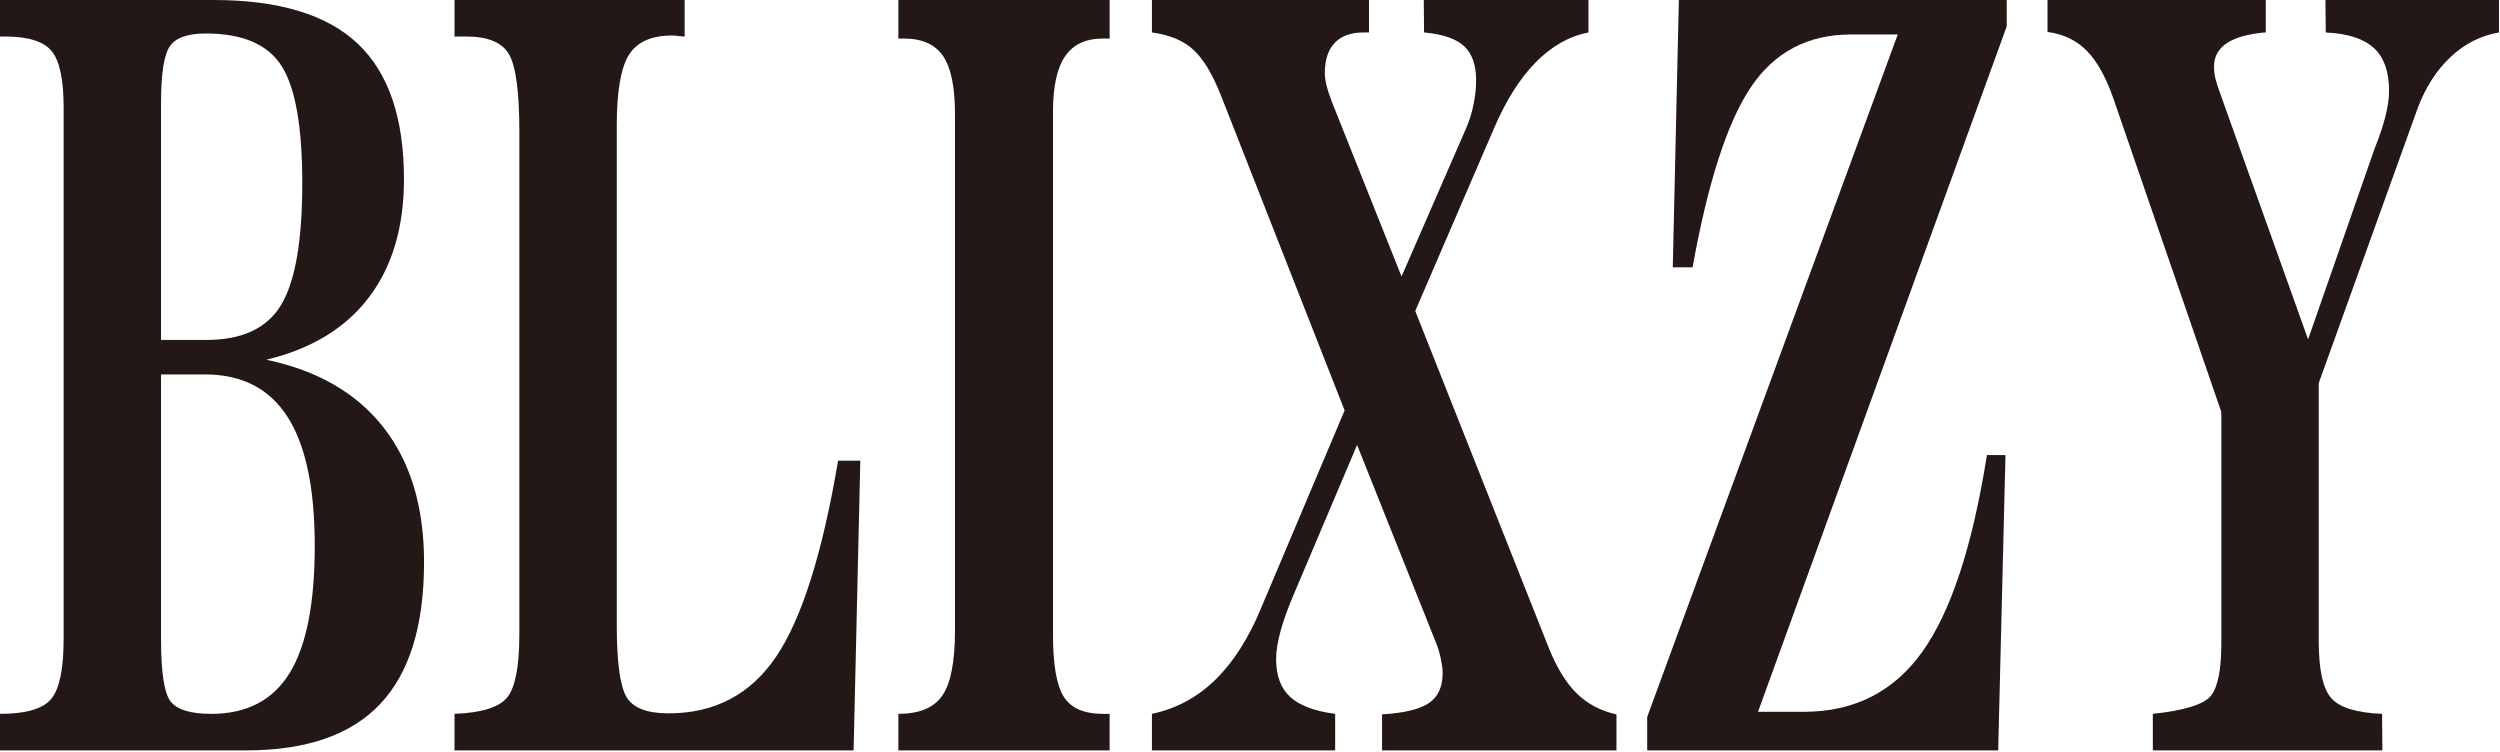
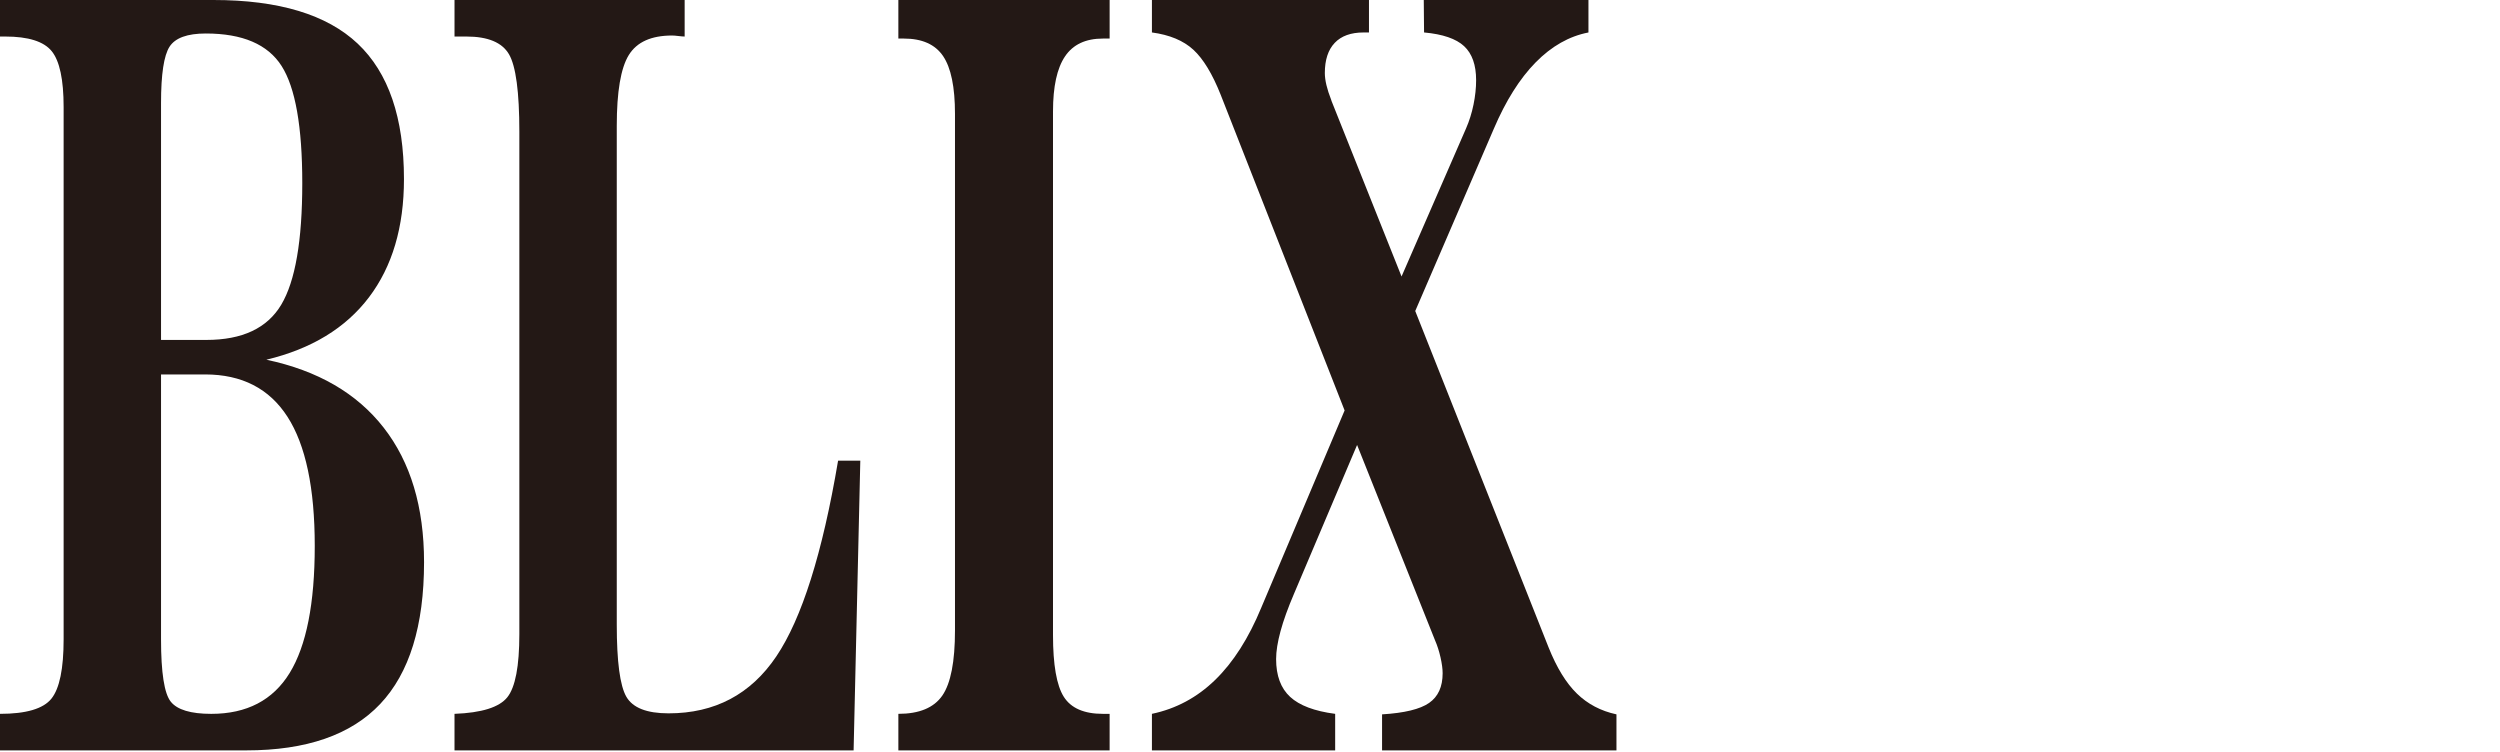
<svg xmlns="http://www.w3.org/2000/svg" version="1.1" x="0px" y="0px" width="316px" height="95px" viewBox="0 0 316 95" enable-background="new 0 0 316 95" xml:space="preserve">
  <defs>
</defs>
  <path fill="#231815" d="M0,94.848V90.23c3.309,0,5.477-0.642,6.503-1.924c1.026-1.283,1.539-3.784,1.539-7.503V13.531  c0-3.463-0.5-5.813-1.5-7.055c-1-1.239-2.963-1.859-5.887-1.859H0V0h26.973c8.26,0,14.339,1.839,18.239,5.515  c3.898,3.678,5.849,9.385,5.849,17.123c0,6.071-1.476,11.052-4.425,14.942c-2.95,3.891-7.272,6.52-12.967,7.888  c6.489,1.369,11.434,4.232,14.833,8.594C51.9,58.422,53.6,64.087,53.6,71.056c0,8.038-1.847,14.012-5.541,17.924  s-9.337,5.868-16.93,5.868H0z M20.355,42.967h5.733c4.54,0,7.695-1.485,9.465-4.457c1.77-2.971,2.655-8.091,2.655-15.359  c0-7.14-0.872-12.077-2.616-14.813c-1.745-2.736-4.938-4.104-9.581-4.104c-2.334,0-3.861,0.556-4.579,1.667  c-0.718,1.112-1.077,3.485-1.077,7.118V42.967z M20.355,47.327v33.477c0,4.232,0.41,6.861,1.231,7.888  c0.82,1.025,2.526,1.539,5.117,1.539c4.489,0,7.792-1.721,9.908-5.163c2.116-3.44,3.174-8.795,3.174-16.064  c0-7.311-1.148-12.75-3.444-16.32c-2.296-3.569-5.766-5.355-10.408-5.355H20.355z" />
  <path fill="#231815" d="M57.45,94.848V90.23c3.437-0.129,5.662-0.828,6.676-2.097c1.013-1.269,1.52-3.925,1.52-7.968V16.674  c0-5.045-0.437-8.315-1.308-9.813c-0.873-1.496-2.668-2.244-5.387-2.244h-1.5V0H86.54v4.617c-0.18,0-0.442-0.021-0.789-0.064  c-0.347-0.042-0.61-0.064-0.789-0.064c-2.642,0-4.47,0.824-5.483,2.47c-1.014,1.646-1.52,4.628-1.52,8.946v63.035  c0,4.689,0.404,7.732,1.212,9.131c0.808,1.397,2.584,2.096,5.329,2.096c5.849,0,10.389-2.397,13.622-7.193  c3.232-4.796,5.835-13.043,7.811-24.743h2.809l-0.847,36.618H57.45z" />
  <path fill="#231815" d="M113.553,94.848V90.23c2.642,0,4.496-0.771,5.56-2.315s1.597-4.288,1.597-8.234V14.394  c0-3.387-0.5-5.82-1.501-7.301c-1-1.479-2.655-2.219-4.963-2.219h-0.693V0h26.704v4.874h-0.847c-2.181,0-3.777,0.75-4.791,2.251  c-1.014,1.501-1.52,3.816-1.52,6.947V80.26c0,3.774,0.455,6.379,1.366,7.816c0.91,1.437,2.559,2.154,4.944,2.154h0.847v4.617  H113.553z" />
  <path fill="#231815" d="M145.603,94.848V90.23c3.052-0.642,5.72-2.073,8.003-4.297c2.283-2.223,4.22-5.259,5.811-9.106  l10.542-24.946l-15.66-39.889c-1.052-2.65-2.207-4.554-3.463-5.708c-1.257-1.154-3.001-1.881-5.233-2.181V0h27.435v4.104h-0.693  c-1.591,0-2.803,0.439-3.636,1.315c-0.834,0.877-1.25,2.148-1.25,3.815c0,0.897,0.269,2.031,0.808,3.398l0.038,0.129l8.851,22.188  l8.157-18.726c0.409-0.94,0.724-1.945,0.942-3.015c0.218-1.067,0.327-2.094,0.327-3.078c0-1.924-0.507-3.355-1.52-4.296  c-1.014-0.94-2.7-1.518-5.061-1.732L179.964,0h20.816v4.104c-2.438,0.472-4.662,1.732-6.676,3.784  c-2.015,2.052-3.777,4.853-5.291,8.401l-9.927,23.022l16.853,42.518c1.026,2.565,2.219,4.512,3.579,5.836  c1.359,1.326,3.026,2.202,5.002,2.63v4.553h-29.628v-4.553c2.821-0.171,4.803-0.651,5.944-1.443  c1.142-0.791,1.713-2.041,1.713-3.752c0-0.555-0.091-1.229-0.27-2.02c-0.18-0.791-0.411-1.507-0.692-2.148l-9.851-24.69  l-7.965,18.79c-0.77,1.796-1.341,3.378-1.712,4.746c-0.372,1.368-0.559,2.544-0.559,3.527c0,2.095,0.59,3.688,1.771,4.777  c1.18,1.09,3.078,1.807,5.694,2.148v4.617H145.603z" />
-   <path fill="#231815" d="M208.207,94.848v-4.232L239.874,4.36h-5.926c-5.412,0-9.613,2.202-12.602,6.605  c-2.988,4.404-5.458,12.015-7.406,22.83h-2.502L212.208,0h41.441v3.334l-31.437,86.64h5.771c6.388,0,11.39-2.533,15.007-7.6  c3.616-5.065,6.335-13.349,8.157-24.85h2.347l-0.924,37.323H208.207z" />
-   <path fill="#231815" d="M272.118,94.848V90.23c3.977-0.428,6.413-1.178,7.312-2.248c0.897-1.07,1.347-3.296,1.347-6.679V52.081  l-13.621-39.563c-0.95-2.739-2.078-4.773-3.387-6.101c-1.308-1.327-2.963-2.119-4.964-2.377V0h27.589v4.104h-0.153  c-4.259,0.387-6.388,1.821-6.388,4.304c0,0.515,0.058,1.018,0.173,1.51c0.116,0.493,0.34,1.188,0.674,2.087l11.043,30.893  l8.35-23.956c0.128-0.343,0.308-0.814,0.539-1.413c0.897-2.441,1.347-4.453,1.347-6.037c0-2.44-0.642-4.249-1.924-5.428  c-1.283-1.177-3.31-1.83-6.08-1.959L293.936,0h21.933v4.104c-2.284,0.387-4.316,1.414-6.099,3.084  c-1.783,1.669-3.175,3.831-4.175,6.486L293.089,48.42v32.626c0,3.597,0.525,5.995,1.578,7.193c1.051,1.199,3.193,1.862,6.426,1.991  l0.038,4.617H272.118z" />
</svg>